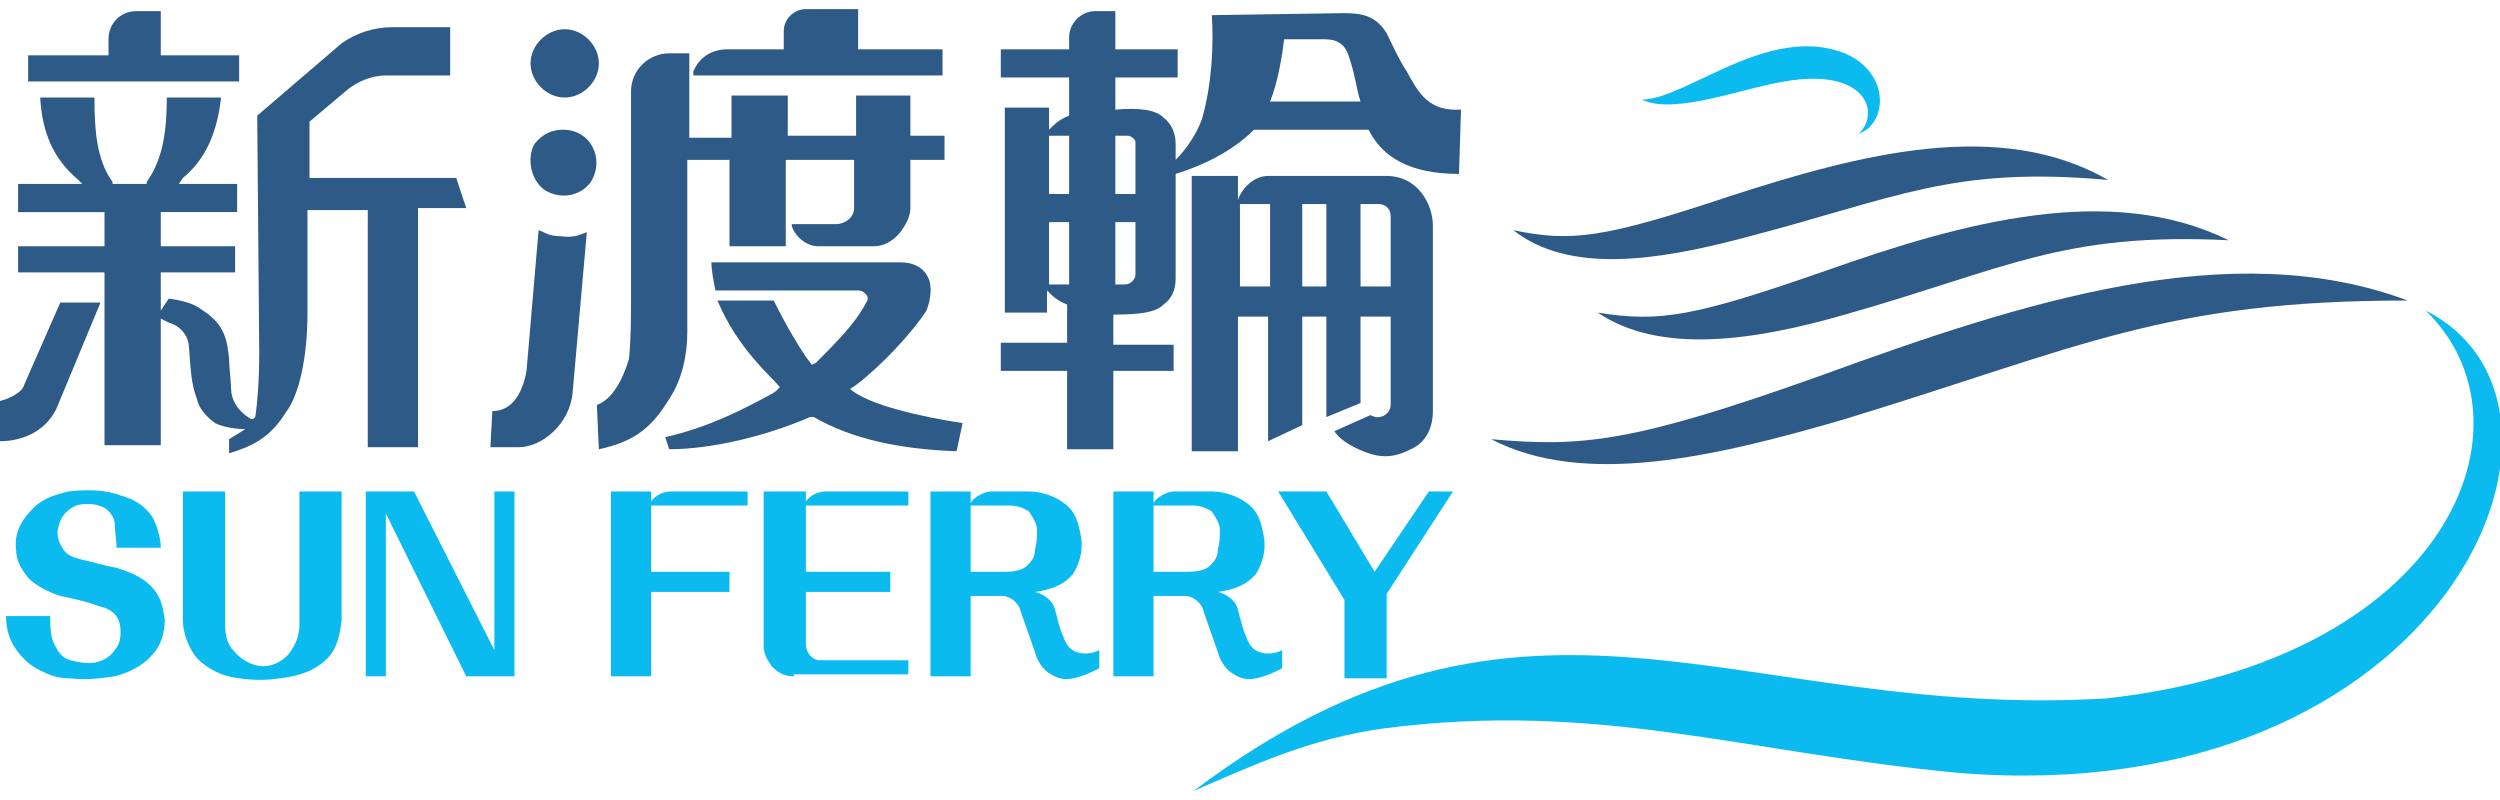
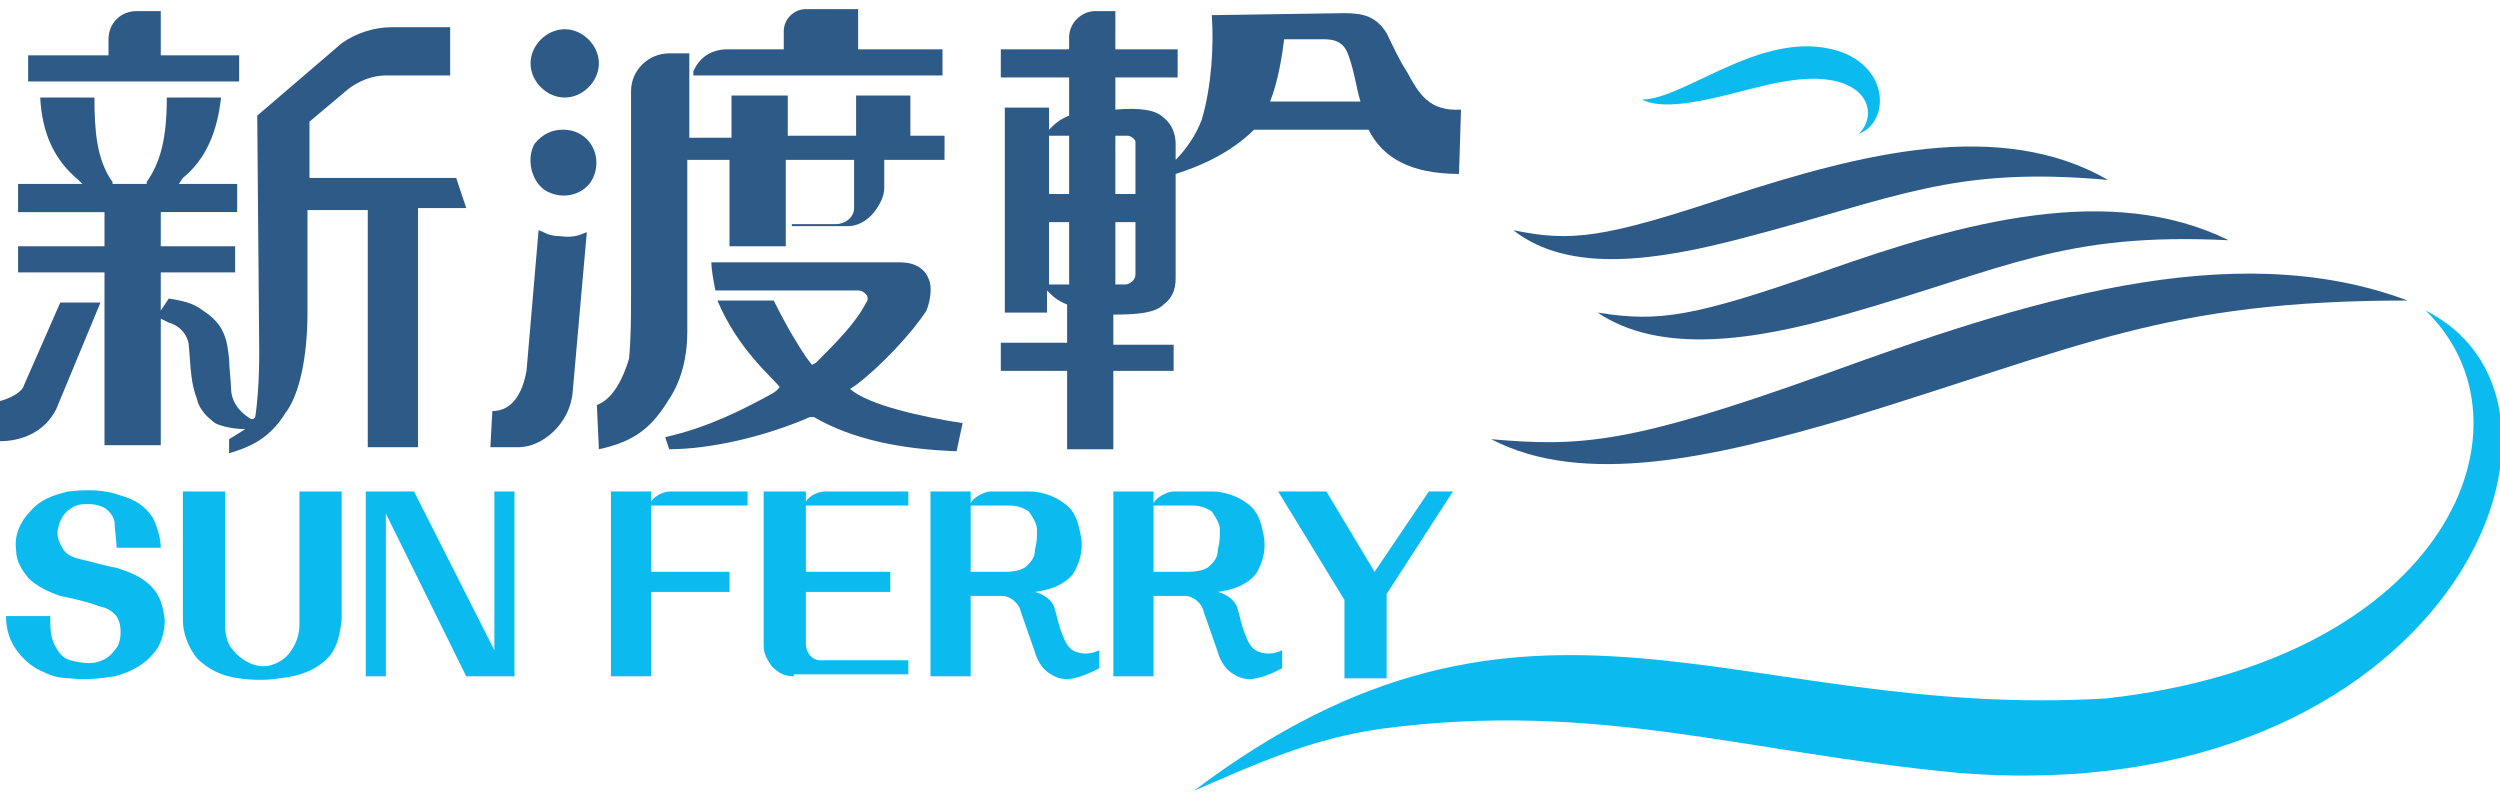
<svg xmlns="http://www.w3.org/2000/svg" version="1.1" width="500px" height="160px" viewBox="0 0 124.4 38.9">
  <g id="Sun_Ferry">
    <path fill="#0BBBEF" d="M5.8,27.8c-0.6-0.1-1.2-0.3-1.7-0.4c-0.4-0.1-0.8-0.2-1-0.6c-0.2-0.3-0.3-0.7-0.2-1c0.1-0.5,0.4-0.9,0.9-1.1   c0.3-0.1,0.8-0.1,1.1,0c0.4,0.1,0.7,0.4,0.8,0.8c0,0.4,0.1,0.9,0.1,1.3H8c0-0.5-0.2-1.1-0.4-1.5c-0.4-0.6-0.9-0.9-1.6-1.1   c-0.8-0.3-1.7-0.3-2.6-0.2c-0.8,0.2-1.4,0.4-1.9,1c-0.5,0.5-0.8,1.2-0.7,1.9c0,0.6,0.3,1,0.6,1.4c0.4,0.4,1,0.7,1.6,0.9   c0.5,0.1,1.4,0.3,1.9,0.5c0.4,0.1,0.6,0.2,0.8,0.4S6,30.6,6,31c0,0.4-0.1,0.7-0.3,0.9c-0.2,0.3-0.5,0.5-0.9,0.6   c-0.4,0.1-0.9,0-1.3-0.1c-0.4-0.1-0.6-0.4-0.8-0.8s-0.2-0.9-0.2-1.4H0.3c0,0.7,0.2,1.3,0.6,1.8c0.4,0.5,0.8,0.8,1.3,1   c0.4,0.2,0.8,0.3,1.3,0.3c0.8,0.1,1.5,0,2.2-0.1c0.8-0.2,1.5-0.6,1.9-1.1C8,31.7,8.2,31,8.2,30.4c-0.1-0.7-0.2-1.2-0.7-1.7   S6.4,28,5.8,27.8z" />
    <path fill="#0BBBEF" d="M14.9,30.6c0,0.6-0.2,1-0.4,1.3c-0.3,0.5-0.9,0.8-1.4,0.8s-1.1-0.3-1.5-0.8c-0.3-0.3-0.4-0.8-0.4-1.3V24H9.1   v6.4c0,0.7,0.3,1.4,0.7,1.9c0.5,0.5,1.2,0.9,2.1,1c0.7,0.1,1.4,0.1,2,0c1-0.1,1.8-0.4,2.4-1c0.4-0.4,0.6-1,0.7-1.9V24h-2.1V30.6z" />
    <polygon fill="#0BBBEF" points="24.6,31.9 20.6,24 18.2,24 18.2,33.2 19.2,33.2 19.2,25.1 23.2,33.2 25.6,33.2 25.6,24 24.6,24  " />
    <path fill="#0BBBEF" d="M32.4,24.5V24h-2v9.2h2V29h3.9v-1h-3.9v-3.3h4.8V24h-3.8C33,24,32.6,24.2,32.4,24.5z" />
    <path fill="#0BBBEF" d="M40.1,24.5V24H38v7.7c0,0.4,0.2,0.7,0.4,1c0.3,0.3,0.6,0.5,1.1,0.5v-0.1h5.7v-0.7h-4.4c-0.4,0-0.7-0.4-0.7-0.8   V29h4.2v-1h-4.2v-3.3h5.1V24h-4.1C40.7,24,40.3,24.2,40.1,24.5z" />
    <path fill="#0BBBEF" d="M53.6,32c-0.4-0.1-0.6-0.5-0.7-0.8c-0.2-0.4-0.3-1-0.4-1.3c-0.1-0.5-0.6-0.8-1-0.9c0.7-0.1,1.4-0.3,1.9-0.9   c0.3-0.5,0.5-1.1,0.4-1.8c-0.1-0.5-0.2-1.1-0.6-1.5c-0.5-0.5-1.3-0.8-2-0.8h-1.9c-0.3,0-0.9,0.3-1,0.6V24h-2v9.2h2v-4h1.6   c0.3,0,0.8,0.3,0.9,0.8l0.7,2c0.1,0.4,0.4,0.9,0.8,1.1c0.3,0.2,0.7,0.3,1.1,0.2c0.5-0.1,0.9-0.3,1.3-0.5v-0.9   C54.3,32.1,53.9,32.1,53.6,32z M51.1,27.7C50.9,27.9,50.5,28,50,28h-1.7v-3.3h1.9c0.4,0,0.7,0.1,1,0.3c0.2,0.3,0.4,0.6,0.4,0.9   c0,0.4,0,0.6-0.1,1C51.5,27.3,51.3,27.5,51.1,27.7z" />
    <path fill="#0BBBEF" d="M62.7,32c-0.4-0.1-0.6-0.5-0.7-0.8c-0.2-0.4-0.3-1-0.4-1.3c-0.1-0.5-0.6-0.8-1-0.9c0.7-0.1,1.4-0.3,1.9-0.9   c0.3-0.5,0.5-1.1,0.4-1.8c-0.1-0.5-0.2-1.1-0.6-1.5c-0.5-0.5-1.3-0.8-2-0.8h-1.9c-0.3,0-0.9,0.3-1,0.6V24h-2v9.2h2v-4H59   c0.3,0,0.8,0.3,0.9,0.8l0.7,2c0.1,0.4,0.4,0.9,0.8,1.1c0.3,0.2,0.7,0.3,1.1,0.2c0.5-0.1,0.9-0.3,1.3-0.5v-0.9   C63.4,32.1,63,32.1,62.7,32z M60.2,27.7C60,27.9,59.6,28,59.1,28h-1.7v-3.3h1.9c0.4,0,0.7,0.1,1,0.3c0.2,0.3,0.4,0.6,0.4,0.9   c0,0.4,0,0.6-0.1,1C60.6,27.3,60.4,27.5,60.2,27.7z" />
    <polygon fill="#0BBBEF" points="71.1,24 68.4,28 66,24 63.6,24 66.9,29.4 66.9,33.3 69,33.3 69,29.1 72.3,24  " />
  </g>
  <g id="新渡輪">
-     <path fill="#2D5A87" d="M34.2,16.1V7.5h2.1v4.3h2.8V7.5h3.4v2.4c0,0.5-0.5,0.8-0.9,0.8h-2.2v0.1c0.2,0.6,0.8,1,1.3,1h2.8   c0.4,0,0.9-0.2,1.3-0.7c0.3-0.4,0.5-0.8,0.5-1.2V7.5H47V6.3h-1.7v-2h-2.7v2h-3.4v-2h-2.8v2.1h-2.1V2.2h-1c-1,0-1.9,0.8-1.9,1.9V14   c0,0.1,0,0.3,0,0.4c0,0.8,0,2-0.1,3c-0.3,1-0.8,2-1.6,2.3l0.1,2.2c1.9-0.4,2.7-1.2,3.5-2.5C33.9,18.5,34.2,17.3,34.2,16.1z" />
+     <path fill="#2D5A87" d="M34.2,16.1V7.5h2.1v4.3h2.8V7.5h3.4v2.4c0,0.5-0.5,0.8-0.9,0.8h-2.2v0.1h2.8   c0.4,0,0.9-0.2,1.3-0.7c0.3-0.4,0.5-0.8,0.5-1.2V7.5H47V6.3h-1.7v-2h-2.7v2h-3.4v-2h-2.8v2.1h-2.1V2.2h-1c-1,0-1.9,0.8-1.9,1.9V14   c0,0.1,0,0.3,0,0.4c0,0.8,0,2-0.1,3c-0.3,1-0.8,2-1.6,2.3l0.1,2.2c1.9-0.4,2.7-1.2,3.5-2.5C33.9,18.5,34.2,17.3,34.2,16.1z" />
    <path fill="#2D5A87" d="M42.6,18.7c1.2-0.9,2.8-2.6,3.5-3.7c0.2-0.5,0.3-1.2,0.1-1.6c-0.2-0.5-0.7-0.8-1.4-0.8h-9.4   c0,0.4,0.1,0.9,0.2,1.4h7.1c0.2,0,0.3,0.1,0.4,0.2c0.1,0.1,0.1,0.3,0,0.4c-0.5,1-1.5,2-2.5,3l-0.2,0.1l-0.3-0.4   c-0.4-0.6-0.9-1.4-1.6-2.8h-2.8c1,2.4,2.7,3.8,3.1,4.3c0,0-0.1,0.2-0.5,0.4c-1.3,0.7-3,1.6-5.2,2.1l0.2,0.6c2,0,4.7-0.6,7-1.6h0.1   h0.1c1.9,1.1,4.3,1.6,7.1,1.7l0.3-1.4c-2-0.3-4.7-0.9-5.6-1.7L42.6,18.7z" />
    <path fill="#2D5A87" d="M28.1,4.4c0.9,0,1.7-0.8,1.7-1.7C29.8,1.8,29,1,28.1,1c-0.9,0-1.7,0.8-1.7,1.7C26.4,3.6,27.2,4.4,28.1,4.4z" />
    <path fill="#2D5A87" d="M27.9,11.3c-0.6,0-0.8-0.2-1.1-0.3l-0.6,7c-0.2,1.1-0.7,2-1.7,2l-0.1,1.8h1.4c1.2,0,2.6-1.2,2.7-2.8l0.7-7.9   C28.9,11.2,28.6,11.4,27.9,11.3z" />
    <path fill="#2D5A87" d="M29,6.3C28.7,6.1,28.4,6,28,6c-0.5,0-1,0.2-1.4,0.7c-0.4,0.7-0.2,1.8,0.5,2.3c0.8,0.5,1.8,0.3,2.3-0.4   C29.9,7.8,29.7,6.8,29,6.3z" />
    <path fill="#2D5A87" d="M70,3.1c-0.4-0.6-0.7-1.3-1-1.9c-0.5-0.8-1.1-1-2.1-1l-6.6,0.1c0.1,1.5,0,3.5-0.5,5.2c-0.3,0.8-0.8,1.5-1.3,2   V6.7c0-0.5-0.2-1-0.6-1.3C57.5,5,56.7,4.9,55.5,5V3.4h3.1V2h-3.1V0.1h-1c-0.7,0-1.3,0.6-1.3,1.3V2h-3.4v1.4h3.4v1.9   c-0.5,0.2-0.7,0.4-1,0.7V4.9H50v10.2h2.1V14c0.3,0.3,0.5,0.5,1,0.7v1.9h-3.3V18h3.3v3.9h2.3V18h3v-1.3h-3v-1.5   c1.3,0,2.1-0.1,2.5-0.5c0.4-0.3,0.6-0.7,0.6-1.3V8.2c1.3-0.4,2.8-1.1,3.9-2.2h5.7c0.7,1.4,2.1,2.2,4.5,2.2L72.7,5   C71.1,5.1,70.6,4.2,70,3.1z M53.2,13.7h-1v-3.1h1V13.7z M53.2,9.2h-1V6.3h1V9.2z M56.5,13.2c0,0.3-0.3,0.5-0.5,0.5h-0.5v-3.1h1   V13.2z M56.5,9.2h-1V6.3h0.6c0.2,0,0.4,0.2,0.4,0.3V9.2z M63.2,4.6c0.4-1,0.6-2.3,0.7-3.1h2c0.6,0,1,0.2,1.2,0.8   c0.3,0.8,0.4,1.7,0.6,2.3H63.2z" />
-     <path fill="#2D5A87" d="M69,8.3h-5.9c-0.7,0-1.3,0.6-1.5,1.2V8.3h-2.3V22h2.3v-6.7h1.5v6.2l1.7-0.8v-5.4H66v5l1.7-0.7v-4.3h1.5v4.4   c0,0.4-0.5,0.8-1,0.5L66.4,21c0.3,0.5,1.1,0.9,1.7,1.1c0.9,0.3,1.5,0.1,2.1-0.2c0.7-0.3,1.1-1,1.1-1.9v-9.2c0-0.6-0.2-1.2-0.6-1.7   C70.3,8.6,69.7,8.3,69,8.3z M63.2,13.8h-1.5V9.7h1.5V13.8z M66,13.8h-1.2V9.7H66V13.8z M69.2,13.8h-1.5V9.7h0.9   c0.3,0,0.6,0.2,0.6,0.6V13.8z" />
    <path fill="#2D5A87" d="M11.9,2.3H8V0.1H6.8C6,0.1,5.4,0.7,5.4,1.5v0.8h-4v1.3h10.5V2.3z" />
    <path fill="#2D5A87" d="M1.2,18.7c-0.1,0.4-0.8,0.7-1.2,0.8v2c1,0,2.2-0.4,2.8-1.6L5,14.6H3L1.2,18.7z" />
    <path fill="#2D5A87" d="M15.4,8.4V5.6L17.3,4c0.5-0.4,1.2-0.7,1.9-0.7h3.2V0.9h-2.9c-0.9,0-1.8,0.3-2.5,0.8l-4.2,3.6l0.1,11.8   c0,1.4-0.1,2.6-0.2,3.2l-0.1,0.1h-0.1c-0.7-0.4-1-1-1-1.5c0-0.3-0.1-1.1-0.1-1.5c-0.1-0.9-0.2-1.7-1.3-2.4   c-0.5-0.4-1.1-0.5-1.7-0.6L8,15v-1.9h3.7v-1.3H8v-1.7h3.8V8.7H8.9l0.2-0.3c1.1-0.9,1.7-2.2,1.9-4H8.3c0,2-0.3,3.2-1,4.2v0.1H5.6   V8.6C4.8,7.5,4.7,6,4.7,4.4H2c0.1,1.8,0.7,3.1,1.9,4.1l0.2,0.2H0.9v1.4h4.3v1.7H0.9v1.3h4.3v8.6H8v-6.3l0.4,0.2   c0.7,0.2,1,0.8,1,1.2c0.1,1.2,0.1,1.8,0.4,2.6c0.1,0.5,0.5,0.9,0.9,1.2c0.6,0.3,1.5,0.3,1.5,0.3s-0.3,0.2-0.8,0.5v0.7   c1-0.3,2-0.7,2.8-2c0.7-0.9,1.1-2.8,1.1-5V10h3v11.8h2.5V9.9h2.4l-0.5-1.5H15.4z" />
    <path fill="#2D5A87" d="M46.9,2h-4.2V0h-2.6C39.5,0,39,0.5,39,1.1V2h-2.8c-0.8,0-1.4,0.4-1.7,1.1v0.2h12.4V2z" />
  </g>
  <g id="Wave" transform="translate(3 1)">
    <path id="Fill-1" fill="#0BBBEF" d="M78.7,3.5c1.6,0.8,5.1-0.6,7.1-0.9c4-0.7,4.8,1.5,3.7,2.6c1.4-0.5,1.6-3-0.7-4   C85-0.3,80.9,3.5,78.7,3.5" />
    <path id="Fill-3" fill="#0BBBEF" d="M56.4,37.9c16.7-12.6,27-3.5,45.4-4.6c17.1-1.9,21.7-13.7,15.9-19.3c9.5,4.8,1,25-23.3,23   c-10.6-1-17.9-3.6-28.6-2.2C62.2,35.3,59.4,36.6,56.4,37.9" />
    <path id="Fill-5" fill="#2D5A87" d="M107.9,10.5c-5.9-2.9-13.2-0.9-20,1.5c-6.6,2.3-8.3,2.6-11.4,2.1c3.1,2.1,7.8,1.4,12.3,0.1   C96.9,11.9,99.6,10.1,107.9,10.5" />
    <path id="Fill-7" fill="#2D5A87" d="M83.1,8.3c-6.3,2.1-7.9,2.3-10.8,1.7c2.8,2.2,7.2,1.5,11.4,0.4c7.7-2,10.4-3.6,18.2-2.9   C96.5,4.4,89.6,6.2,83.1,8.3z" />
    <path id="Fill-9" fill="#2D5A87" d="M116.8,13.5c-8.8-3.3-19.2,0.1-29.1,3.7c-9.5,3.4-12,3.6-16.5,3.2c4.6,2.4,11.1,0.9,17.6-1   C100.6,15.8,104.7,13.5,116.8,13.5" />
  </g>
</svg>